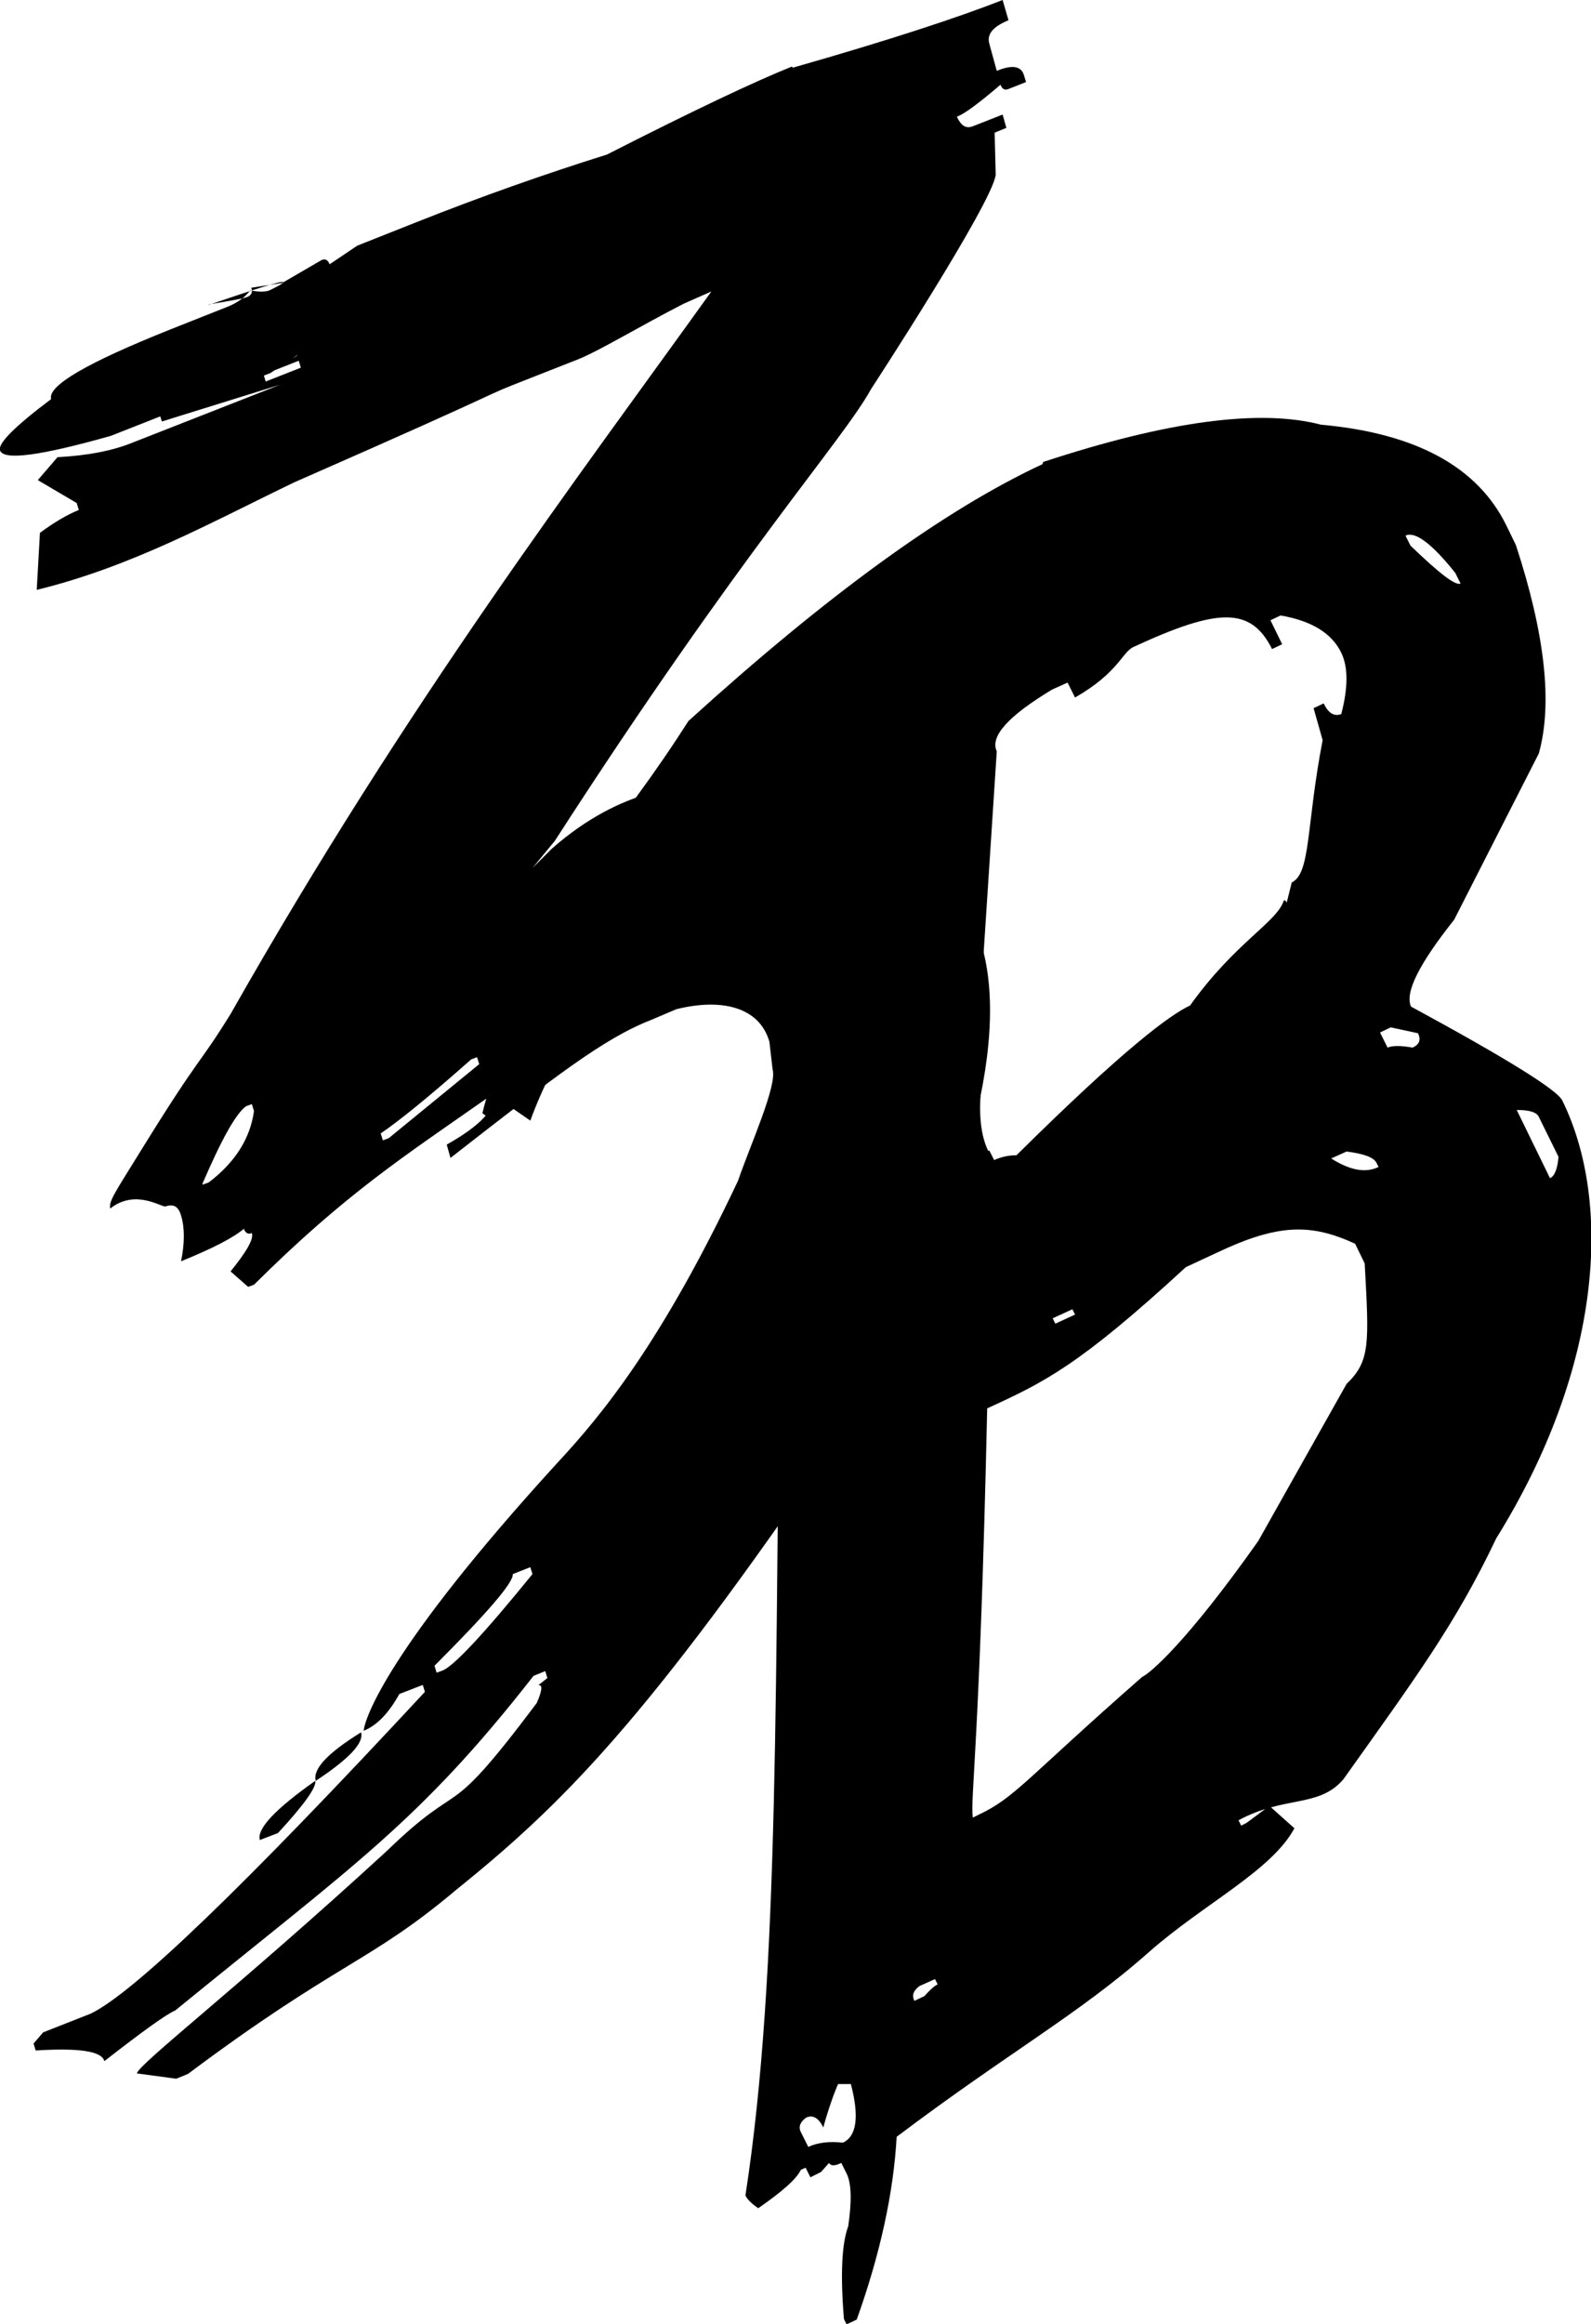
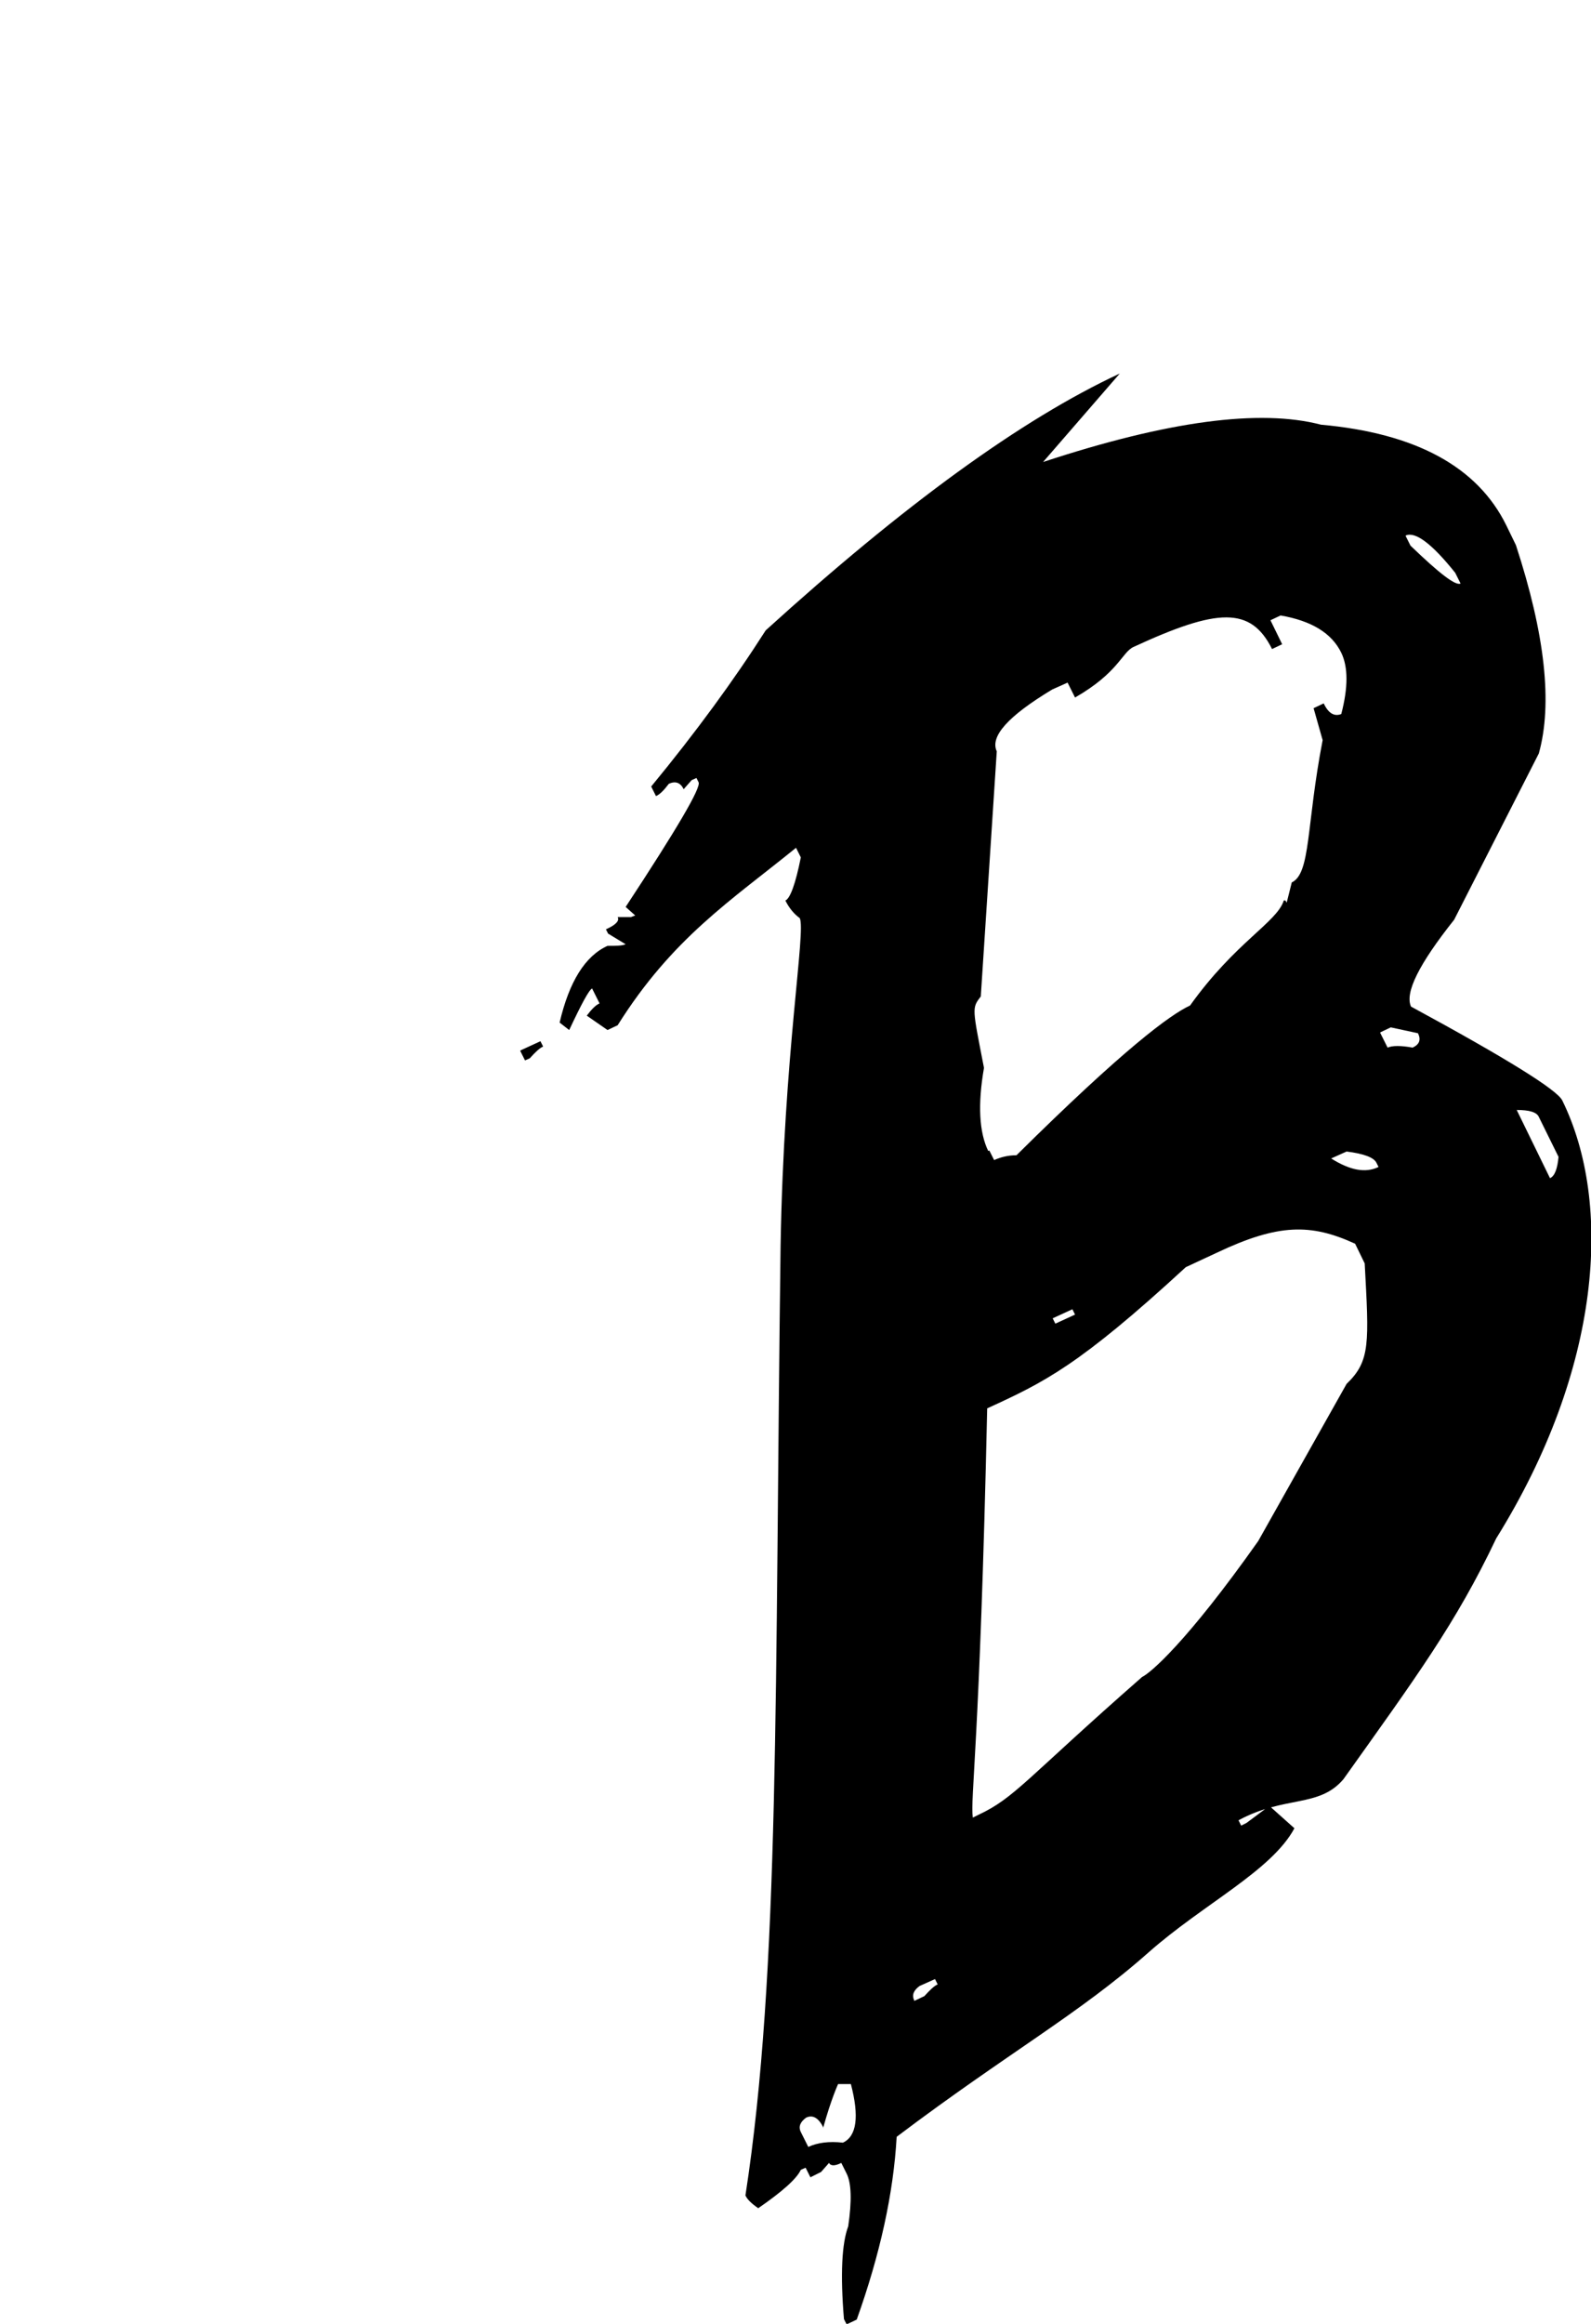
<svg xmlns="http://www.w3.org/2000/svg" id="_Слой_2" data-name="Слой_2" viewBox="0 0 29.88 43.61">
  <g id="_Слой_1-2" data-name="Слой_1">
    <g>
-       <path d="M19.59,8.67c2.34-.77,4.07-1,5.22-.7,1.78.16,2.94.79,3.48,1.89l.18.37c.55,1.68.69,2.98.43,3.91l-1.59,3.12c-.66.83-.93,1.37-.81,1.63,1.79.97,2.74,1.56,2.84,1.76.95,1.93.74,5.04-1.24,8.22-.76,1.6-1.51,2.61-2.87,4.52-.46.54-1.1.3-1.97.77l.05.1.1-.05.43-.32.47.42c-.43.8-1.71,1.42-2.74,2.33-1.31,1.16-2.65,1.89-4.73,3.46-.06,1.06-.31,2.2-.75,3.43l-.19.09-.05-.1c-.07-.84-.04-1.42.08-1.74.07-.48.06-.81-.03-.99l-.1-.2c-.12.06-.2.06-.23,0l-.15.17-.2.1-.09-.18-.09.04c-.08.17-.35.41-.8.72-.13-.09-.21-.17-.24-.24.65-4.22.55-9.49.66-17.82.06-3.6.48-5.91.36-6.15-.11-.08-.2-.19-.27-.33.09-.04.19-.31.29-.81l-.09-.18c-1.22.99-2.32,1.69-3.35,3.33l-.19.09c-.04-.09-.22-.13-.51-.11-.38.55-.7,1.15-.94,1.81l-.39-.27c.09-.12.17-.2.24-.23l-.14-.28c-.06.03-.2.29-.43.78l-.18-.14c.18-.77.48-1.25.9-1.44.16,0,.27,0,.34-.03l-.33-.2-.04-.08c.18-.08.26-.16.22-.23h.25s.08-.03.08-.03l-.18-.16c.96-1.46,1.42-2.24,1.37-2.34l-.04-.08-.09.04-.15.17c-.06-.12-.15-.16-.28-.1-.09.12-.17.2-.24.23l-.09-.18c.84-1.02,1.55-1.99,2.15-2.93,2.59-2.35,4.8-3.96,6.65-4.82ZM9.77,19.72l.09.18.09-.04c.1-.11.18-.19.25-.22l-.05-.1-.37.17ZM15.47,39.94c-.09-.19-.2-.26-.33-.2-.11.08-.15.17-.1.27l.14.28c.17-.08.39-.11.65-.08.26-.12.31-.49.15-1.1h-.24s-.13.28-.28.82ZM17.17,37.55l.19-.09c.1-.11.18-.19.25-.22l-.05-.1-.29.13c-.11.08-.15.17-.1.27ZM18.27,34.11l.1-.05c.69-.32.9-.68,3.08-2.59.15-.07.83-.64,2.18-2.55l1.66-2.95c.45-.43.42-.77.34-2.26l-.18-.37c-.83-.38-1.44-.38-2.6.17l-.58.27c-2.01,1.85-2.66,2.16-3.73,2.65-.14,6.34-.32,7.3-.27,7.68ZM18.58,21.59l.09.18c.14-.06.27-.09.42-.09,2.02-2,2.89-2.64,3.26-2.81.85-1.19,1.63-1.56,1.76-1.97.09-.04,0,.25.15-.34.36-.17.27-1.07.58-2.67l-.17-.6.19-.09c.09.19.2.25.33.2.13-.5.13-.88,0-1.15-.18-.37-.56-.6-1.14-.7l-.19.09.22.45-.19.09c-.4-.8-1.02-.77-2.6-.04-.22.1-.28.48-1.1.95l-.14-.28-.29.13c-.83.5-1.17.88-1.04,1.16l-.3,4.6c-.17.22-.16.21.06,1.34-.12.69-.09,1.21.08,1.56ZM19.77,24.74l.05.1.37-.17-.05-.1-.37.17ZM25,21.74c.35.22.64.28.89.16l-.04-.08c-.05-.1-.24-.17-.56-.21l-.29.13ZM25.92,19.38l.14.28c.09-.04.25-.04.47,0,.13-.06.16-.15.1-.27l-.51-.11-.19.09ZM26.4,10.06l.09.18c.54.52.85.76.94.71l-.1-.2c-.44-.55-.75-.78-.93-.7ZM28.48,20.82l.63,1.29c.09-.04.14-.18.16-.4l-.37-.75c-.04-.09-.18-.13-.42-.13Z" />
-       <path d="M14.89,1.27c1.79-.51,3.1-.94,3.94-1.27l.11.38c-.29.12-.41.26-.36.44l.14.51c.29-.12.46-.09.51.08l.04.13-.33.13c-.07.03-.12,0-.15-.08-.41.35-.68.55-.82.6.08.17.17.23.3.18l.56-.22.07.25-.22.09.02.79c-.06.53-2.34,4.02-2.34,4.02-.54.98-2.41,3.01-5.94,8.48l-.42.51.36-.36c1.35-1.19,2.48-1.13,2.83-1.27,1.87-.64,2.11-.42,2.18-.17l.04.13-.26-.04-.11.04c1.91.2,2.31.77,2.86,1.71l.54,1.42c.52,1.81-.26,4.96-2.67,9.21-3.67,5.4-5.25,6.93-7.22,8.52-1.62,1.36-2.21,1.34-5.02,3.44l-.22.09-.74-.1c.05-.19,1.91-1.62,4.69-4.17,1.51-1.46,1.04-.41,2.82-2.78.26-.59-.19-.15.2-.47l-.04-.13-.22.09c-2.15,2.75-3.37,3.54-6.73,6.28-.15.06-.6.38-1.33.95-.05-.19-.48-.25-1.29-.2l-.04-.13.18-.21.89-.35c.8-.38,2.89-2.39,6.28-6.04l-.04-.13-.44.17c-.2.36-.42.59-.67.69.02-.23.45-1.54,3.64-5.03.81-.87,1.95-2.24,3.39-5.29.23-.67.74-1.79.65-2.09l-.06-.52c-.19-.66-.91-.82-1.75-.61l-.47.2c-.9.35-1.83,1.08-3.77,2.59l-.07-.25c.64-.36.92-.67.85-.9l-.11.04c-1.51,1.06-2.63,1.77-4.36,3.49l-.11.04-.33-.29c.3-.37.44-.61.4-.72-.07.03-.12,0-.15-.08-.2.17-.59.37-1.18.61.07-.34.07-.63,0-.86-.05-.17-.14-.22-.29-.17-.06.03-.56-.34-1.04.04-.03-.14.09-.3.59-1.11,1.12-1.81,1.05-1.54,1.67-2.54,3.34-5.89,6.57-10.13,9.03-13.56l-.52.23c-.84.43-1.61.9-2,1.05l-.89.35c-1.1.43.03,0-4.42,1.95-1.54.74-3.04,1.58-4.84,2.02l.06-1.07c.27-.2.51-.34.73-.43l-.04-.13-.73-.43.37-.43c.56-.03,1.03-.12,1.4-.27l2.78-1.09-2.22.69-.04-.13c-.45.18,2.61-1.04,2.59-1.12l-.51.34-3,1.18C.77,8.55.06,8.65,0,8.45c-.04-.13.28-.45.96-.96-.07-.25.67-.68,2.22-1.3l1.11-.44c.17-.07.31-.17.41-.3.16.03.28.03.36,0,1.07-.52-1.5.41-1.12.26.41-.07.65-.11.71-.14.07-.03.1-.09.07-.17l.58-.09.74-.43c.07-.03.12,0,.15.08l.52-.35,1.11-.44c1.21-.48,2.4-.9,3.58-1.27,1.59-.81,2.75-1.36,3.47-1.65ZM3.81,22.23l.11-.04c.5-.38.78-.83.85-1.34l-.04-.13-.11.04c-.19.14-.46.62-.82,1.46ZM4.95,7.03l.04.13.66-.26-.04-.13-.66.26ZM5.92,33.42c.03.11-.2.44-.7.98l-.34.13c-.06-.21.29-.58,1.04-1.11ZM6.78,32.51c.06.2-.23.5-.85.91-.06-.22.22-.52.85-.91ZM7.15,21.27l.04.13.11-.04,1.7-1.39-.04-.13-.11.04c-.79.7-1.36,1.16-1.7,1.39ZM9.63,29.54c.02.15-.47.72-1.47,1.72l.04.13.11-.04c.21-.08.78-.69,1.69-1.81l-.04-.13-.33.13Z" />
+       <path d="M19.59,8.67c2.34-.77,4.07-1,5.22-.7,1.78.16,2.94.79,3.48,1.89l.18.37c.55,1.68.69,2.98.43,3.91l-1.59,3.12c-.66.83-.93,1.37-.81,1.63,1.79.97,2.74,1.56,2.84,1.76.95,1.93.74,5.04-1.24,8.22-.76,1.6-1.51,2.61-2.87,4.52-.46.54-1.1.3-1.97.77l.05.1.1-.05.43-.32.47.42c-.43.8-1.71,1.42-2.74,2.33-1.31,1.16-2.65,1.89-4.73,3.46-.06,1.06-.31,2.2-.75,3.43l-.19.09-.05-.1c-.07-.84-.04-1.42.08-1.74.07-.48.06-.81-.03-.99l-.1-.2c-.12.06-.2.06-.23,0l-.15.17-.2.1-.09-.18-.09.04c-.08.17-.35.41-.8.72-.13-.09-.21-.17-.24-.24.65-4.22.55-9.49.66-17.82.06-3.6.48-5.91.36-6.15-.11-.08-.2-.19-.27-.33.09-.04.19-.31.29-.81l-.09-.18c-1.22.99-2.32,1.69-3.35,3.33l-.19.09l-.39-.27c.09-.12.17-.2.24-.23l-.14-.28c-.06.03-.2.29-.43.78l-.18-.14c.18-.77.48-1.25.9-1.44.16,0,.27,0,.34-.03l-.33-.2-.04-.08c.18-.08.26-.16.22-.23h.25s.08-.03.08-.03l-.18-.16c.96-1.46,1.42-2.24,1.37-2.34l-.04-.08-.09.04-.15.17c-.06-.12-.15-.16-.28-.1-.09.12-.17.2-.24.23l-.09-.18c.84-1.02,1.55-1.99,2.15-2.93,2.59-2.35,4.8-3.96,6.65-4.82ZM9.77,19.72l.09.18.09-.04c.1-.11.18-.19.25-.22l-.05-.1-.37.17ZM15.47,39.94c-.09-.19-.2-.26-.33-.2-.11.08-.15.17-.1.27l.14.28c.17-.08.39-.11.65-.08.26-.12.31-.49.15-1.1h-.24s-.13.28-.28.82ZM17.17,37.55l.19-.09c.1-.11.18-.19.25-.22l-.05-.1-.29.13c-.11.08-.15.17-.1.27ZM18.27,34.11l.1-.05c.69-.32.9-.68,3.08-2.59.15-.07.83-.64,2.18-2.55l1.66-2.95c.45-.43.42-.77.34-2.26l-.18-.37c-.83-.38-1.44-.38-2.6.17l-.58.27c-2.01,1.85-2.66,2.16-3.73,2.65-.14,6.34-.32,7.3-.27,7.68ZM18.58,21.59l.09.18c.14-.06.27-.09.42-.09,2.02-2,2.89-2.64,3.26-2.81.85-1.19,1.63-1.56,1.76-1.97.09-.04,0,.25.15-.34.36-.17.27-1.07.58-2.67l-.17-.6.19-.09c.09.19.2.25.33.2.13-.5.13-.88,0-1.15-.18-.37-.56-.6-1.14-.7l-.19.09.22.45-.19.09c-.4-.8-1.02-.77-2.6-.04-.22.1-.28.48-1.1.95l-.14-.28-.29.13c-.83.5-1.17.88-1.04,1.16l-.3,4.6c-.17.22-.16.21.06,1.34-.12.69-.09,1.21.08,1.56ZM19.77,24.74l.05.1.37-.17-.05-.1-.37.17ZM25,21.74c.35.22.64.28.89.16l-.04-.08c-.05-.1-.24-.17-.56-.21l-.29.13ZM25.92,19.38l.14.28c.09-.04.25-.04.47,0,.13-.06.16-.15.1-.27l-.51-.11-.19.09ZM26.4,10.06l.09.18c.54.52.85.76.94.71l-.1-.2c-.44-.55-.75-.78-.93-.7ZM28.48,20.82l.63,1.29c.09-.04.14-.18.16-.4l-.37-.75c-.04-.09-.18-.13-.42-.13Z" />
    </g>
  </g>
</svg>